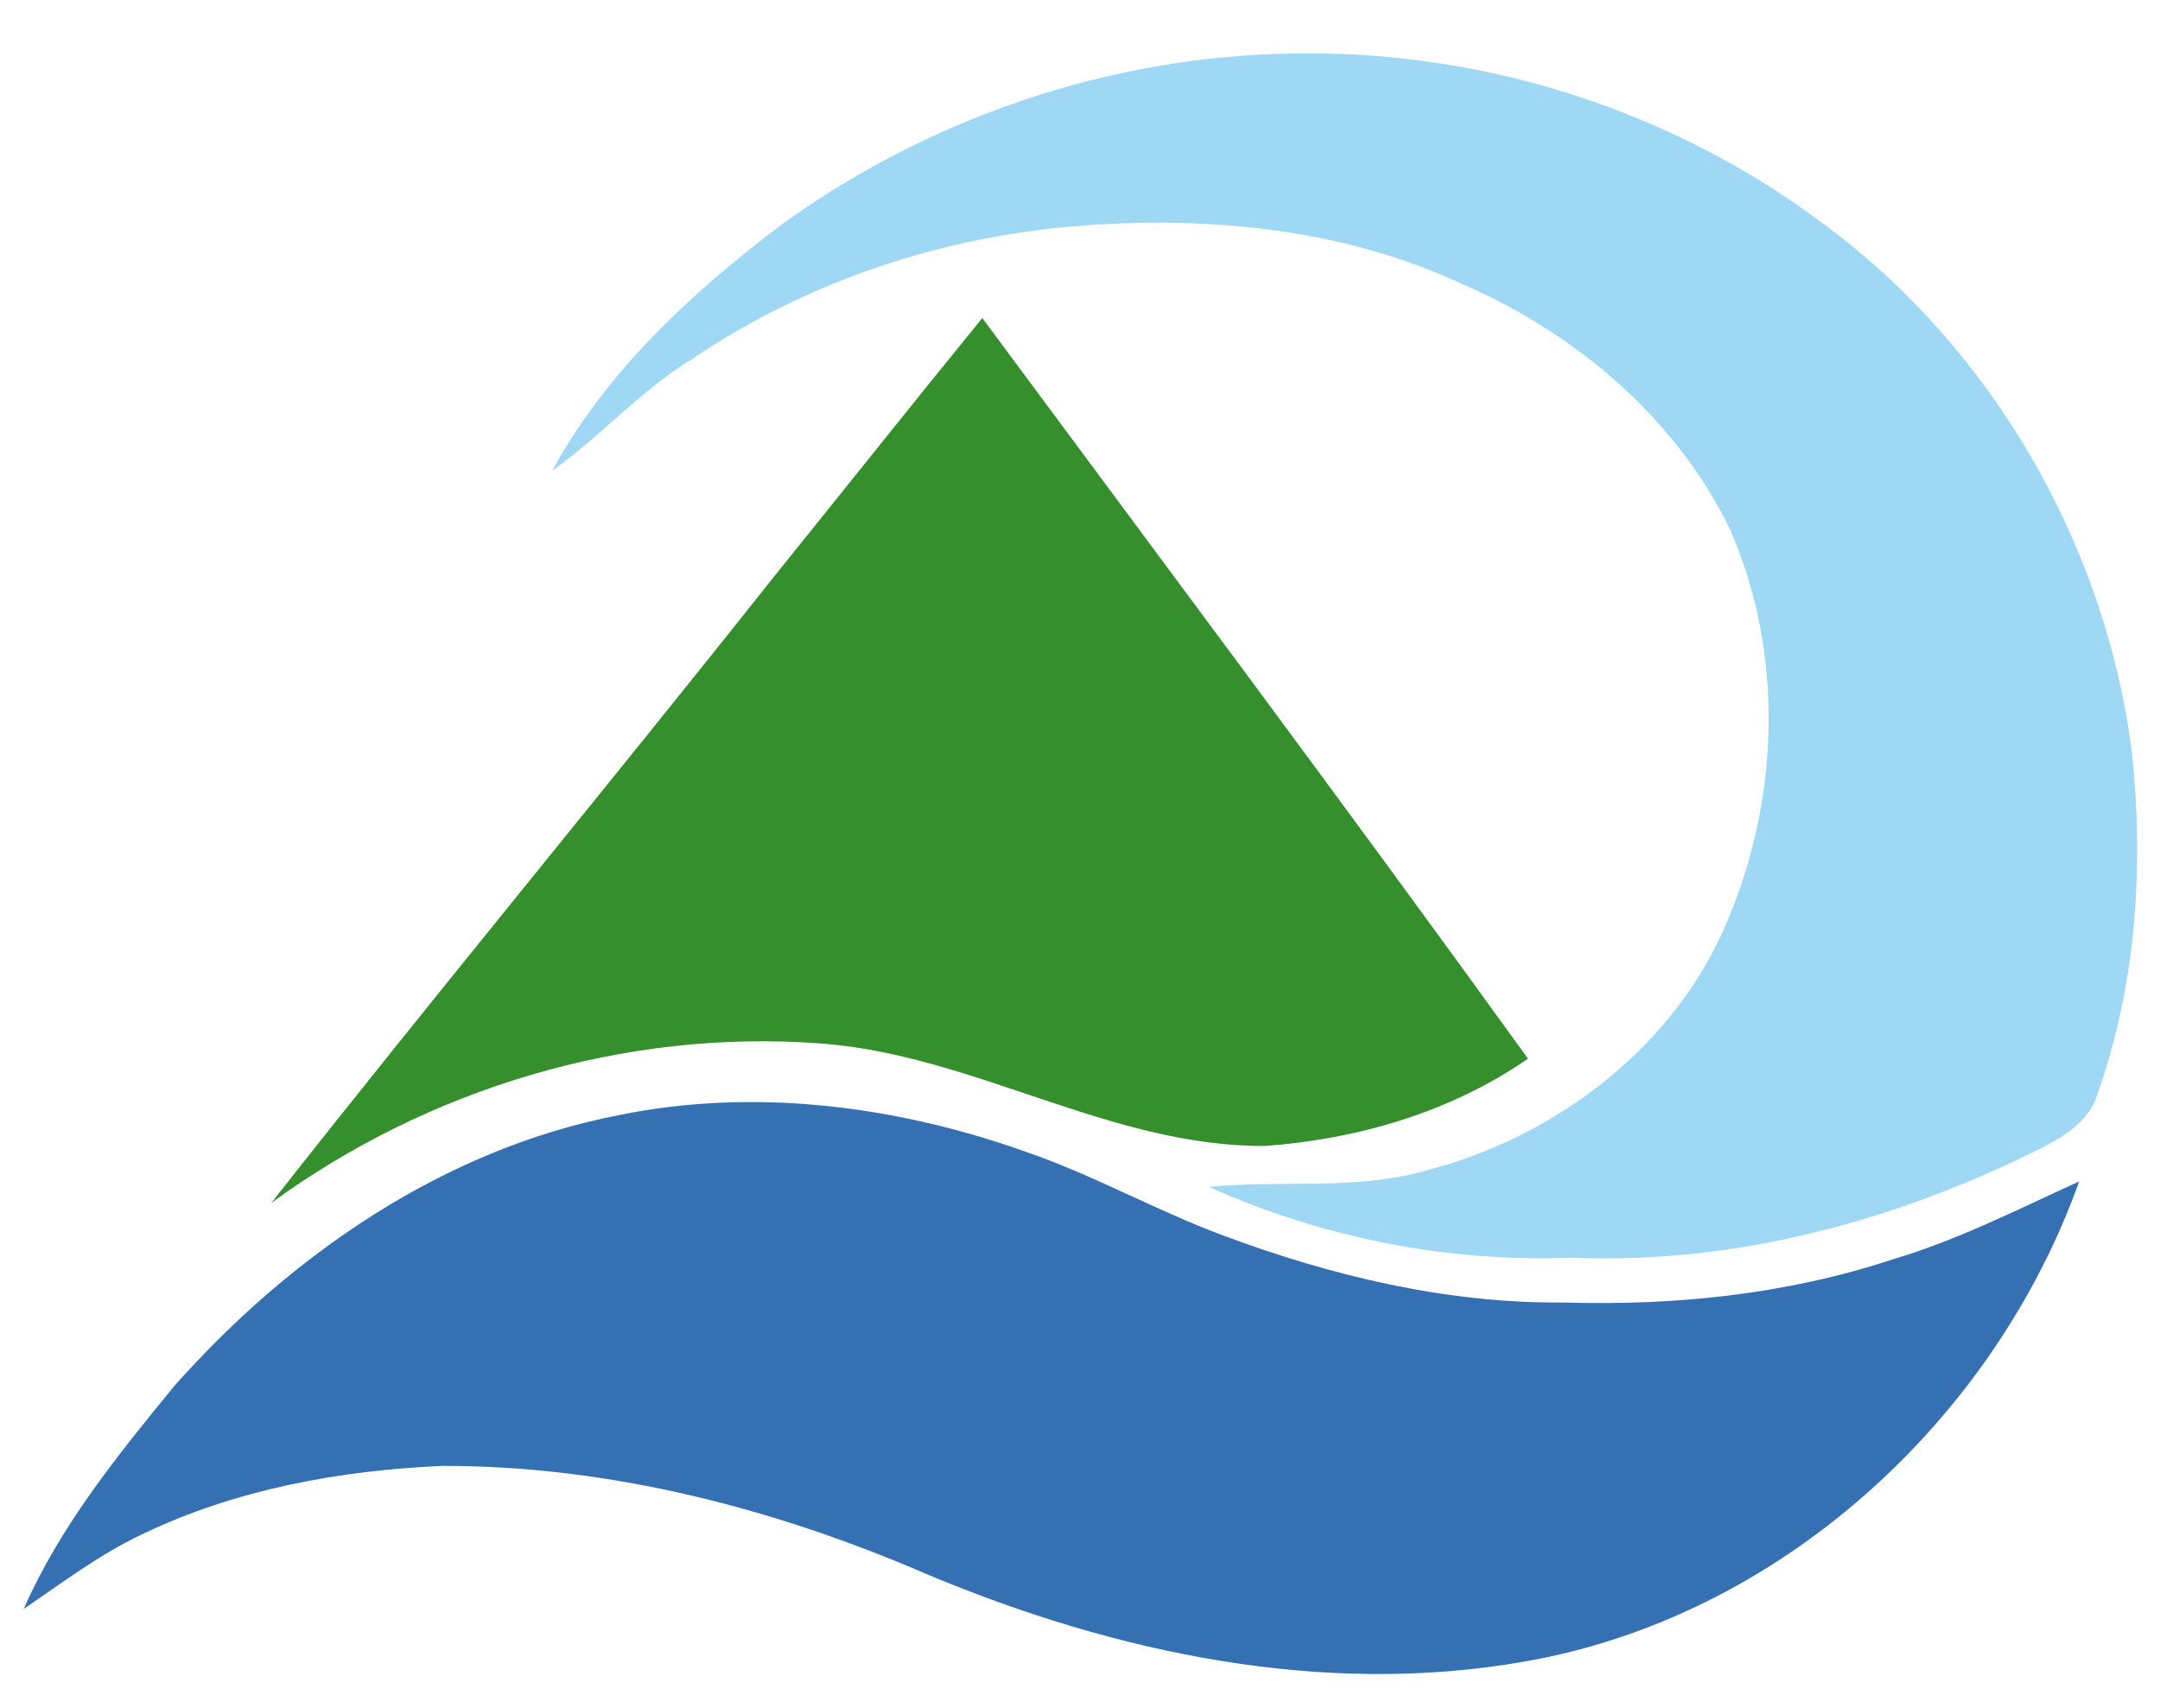
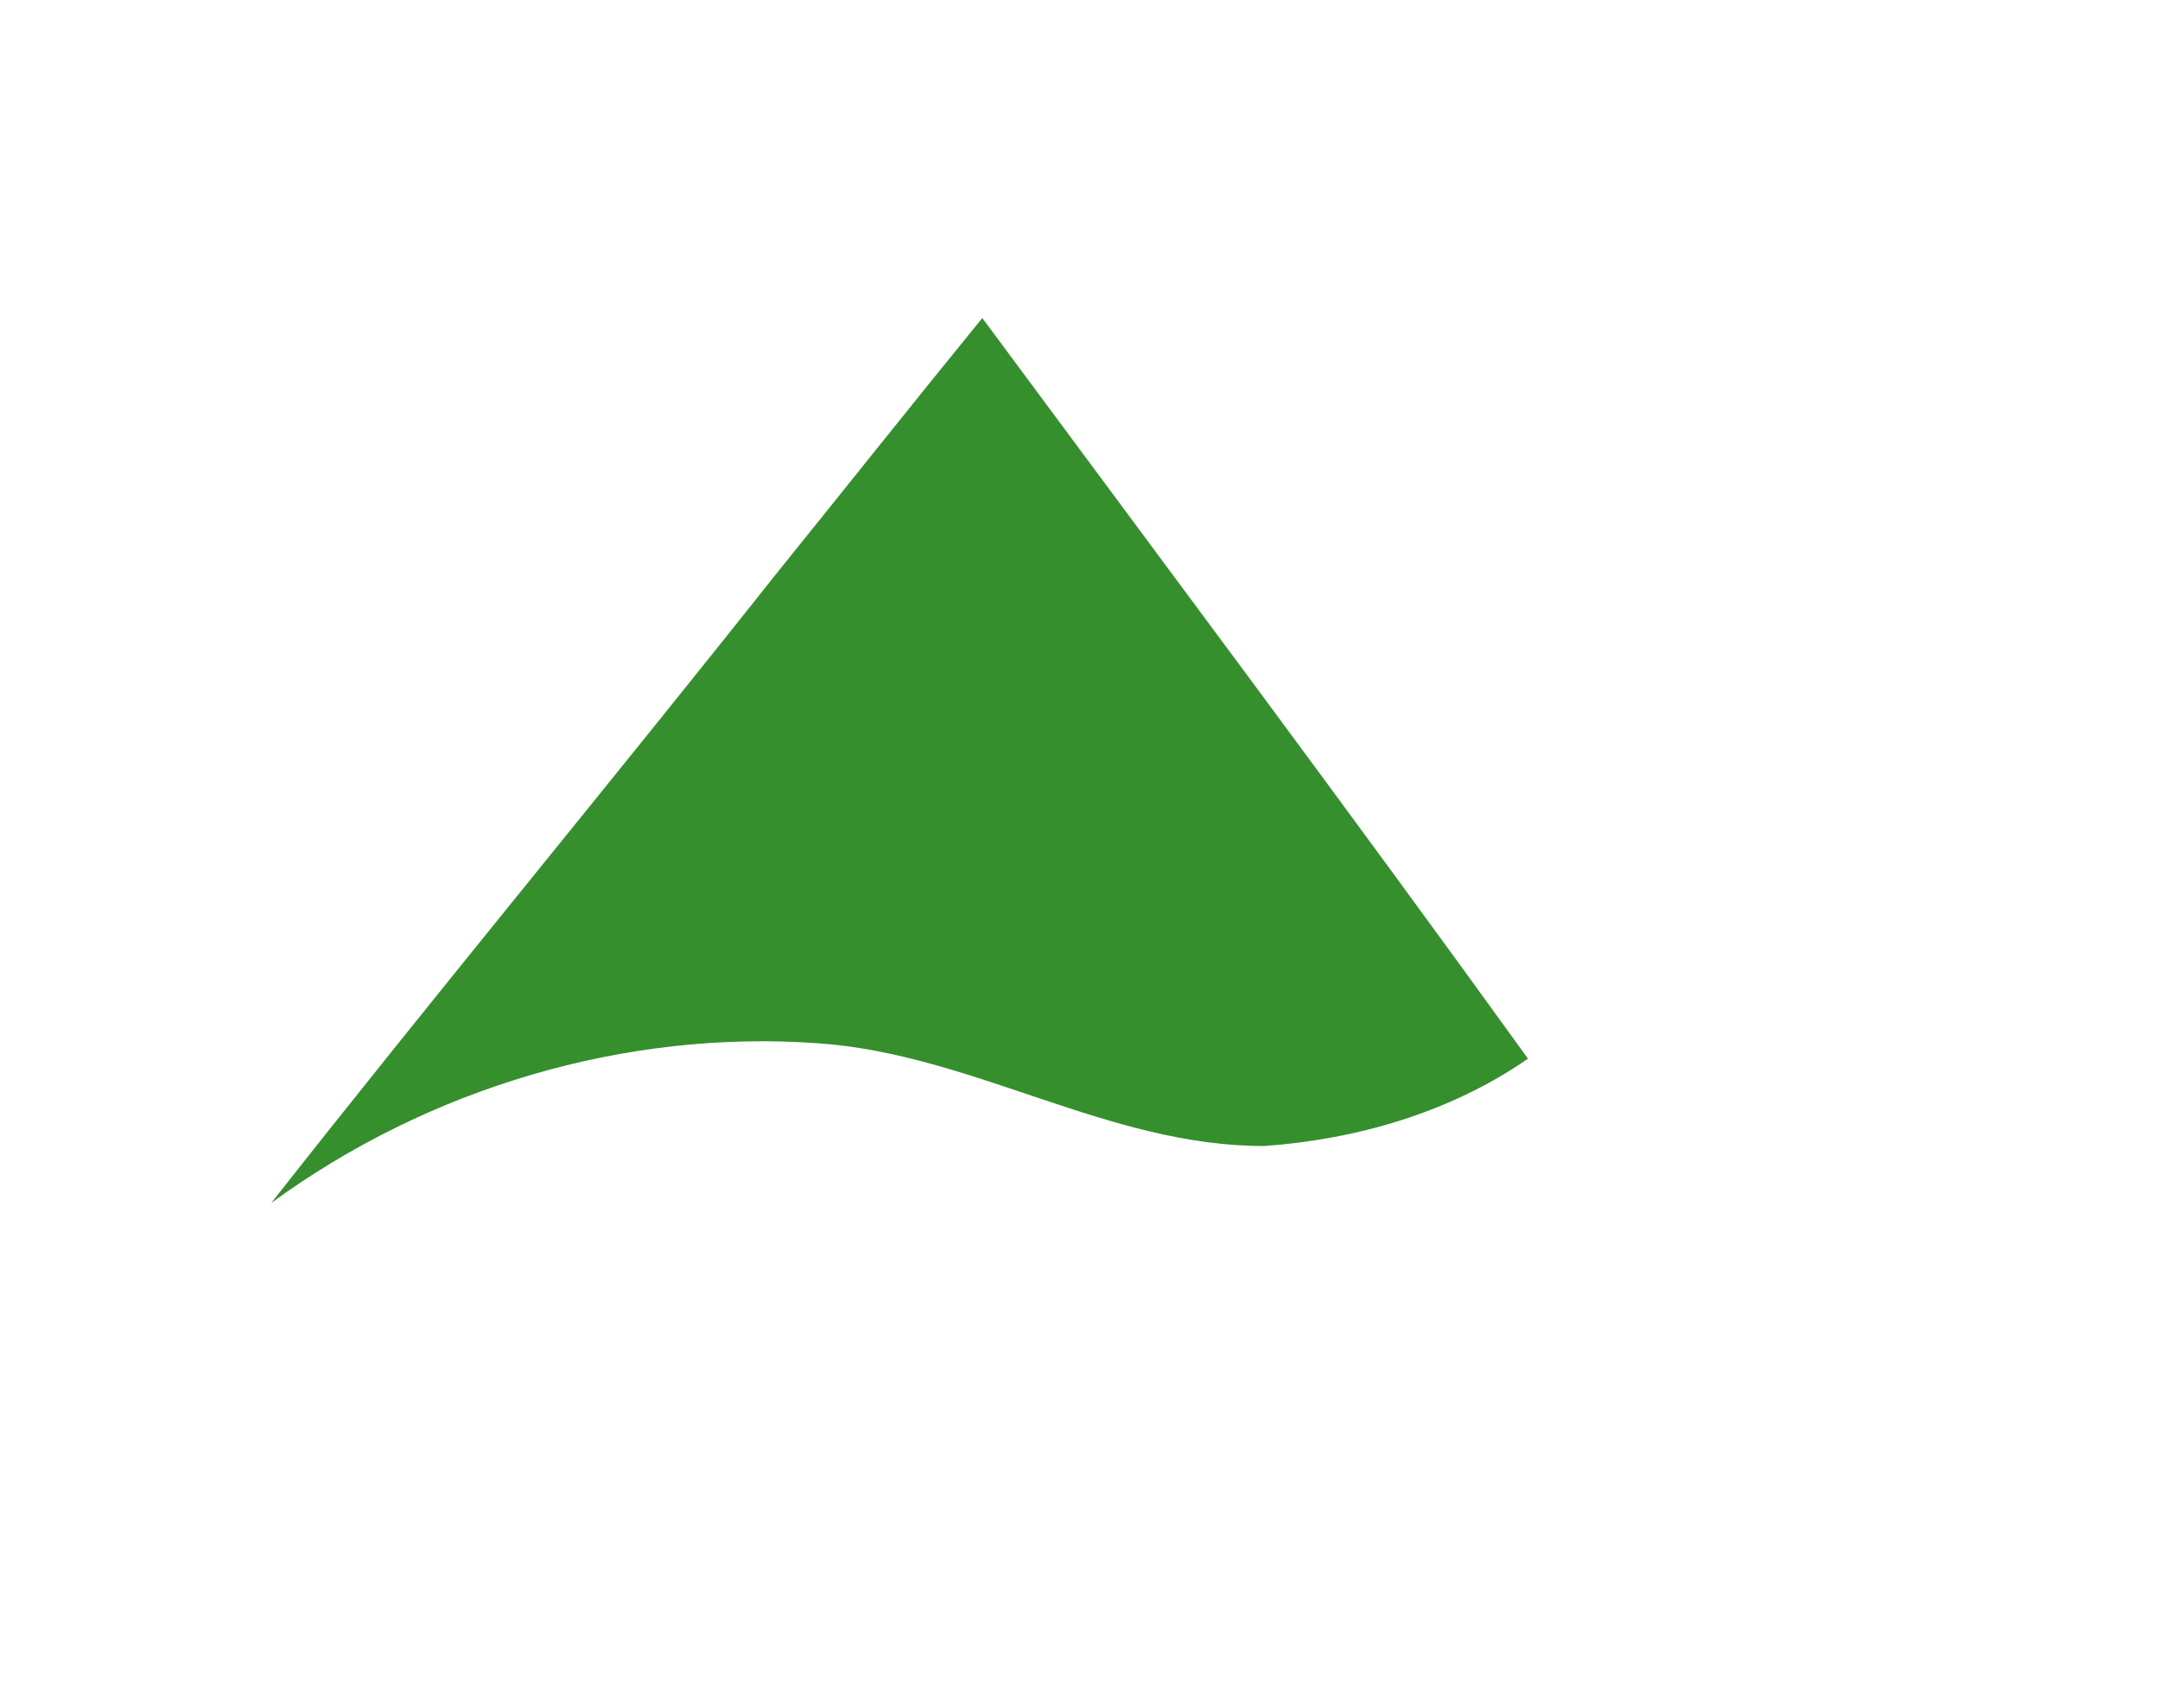
<svg xmlns="http://www.w3.org/2000/svg" width="239pt" height="189pt" viewBox="0 0 239 189" version="1.1">
  <g id="#fefffeff"> </g>
  <g id="#9ed8f4ff">
-     <path fill="#9ed8f4" opacity="1.00" d=" M 86.11 25.12 C 102.52 13.14 122.65 6.21 143.00 5.93 C 164.07 5.48 185.24 12.25 202.05 24.99 C 220.53 38.72 232.88 60.25 235.87 83.03 C 237.24 95.79 236.40 108.98 232.05 121.13 C 231.17 124.02 228.49 125.69 225.96 127.00 C 209.93 135.05 192.03 139.93 174.00 139.17 C 160.23 139.71 146.31 136.98 133.76 131.33 C 141.96 130.54 150.39 131.79 158.38 129.37 C 172.49 125.55 185.33 115.71 191.07 102.06 C 196.92 88.41 197.44 72.21 191.40 58.53 C 185.39 46.15 174.18 36.76 161.65 31.37 C 148.69 25.34 134.09 23.93 119.97 24.95 C 104.60 26.05 89.46 31.02 76.68 39.67 C 70.95 43.12 66.53 48.24 61.10 52.09 C 67.04 41.18 76.34 32.58 86.11 25.12 Z" />
-   </g>
+     </g>
  <g id="#358f2dff">
    <path fill="#358f2d" opacity="1.00" d=" M 108.69 35.19 C 128.88 62.46 149.22 89.63 169.07 117.15 C 160.53 123.06 150.22 126.07 139.93 126.81 C 122.71 126.88 107.63 116.63 90.58 115.45 C 69.12 113.89 47.36 120.44 30.01 133.12 C 48.35 109.80 67.29 86.97 85.71 63.72 C 93.38 54.22 100.97 44.66 108.69 35.19 Z" />
  </g>
  <g id="#3570b3ff">
-     <path fill="#3570b3" opacity="1.00" d=" M 68.40 123.41 C 83.44 120.32 99.17 122.35 113.53 127.46 C 120.99 130.03 127.89 133.94 135.28 136.69 C 147.34 141.20 160.09 144.25 173.02 144.13 C 185.29 144.50 197.66 143.24 209.35 139.38 C 216.56 137.25 223.26 133.83 230.06 130.73 C 220.56 157.28 196.82 178.95 168.75 183.85 C 146.38 187.81 123.43 182.92 102.73 174.27 C 85.79 166.93 67.52 162.19 48.99 162.21 C 37.56 162.71 26.08 164.80 15.72 169.78 C 11.03 171.99 6.90 175.14 2.63 178.03 C 6.65 168.87 13.02 161.02 19.31 153.34 C 32.21 138.83 49.10 127.17 68.40 123.41 Z" />
-   </g>
+     </g>
</svg>